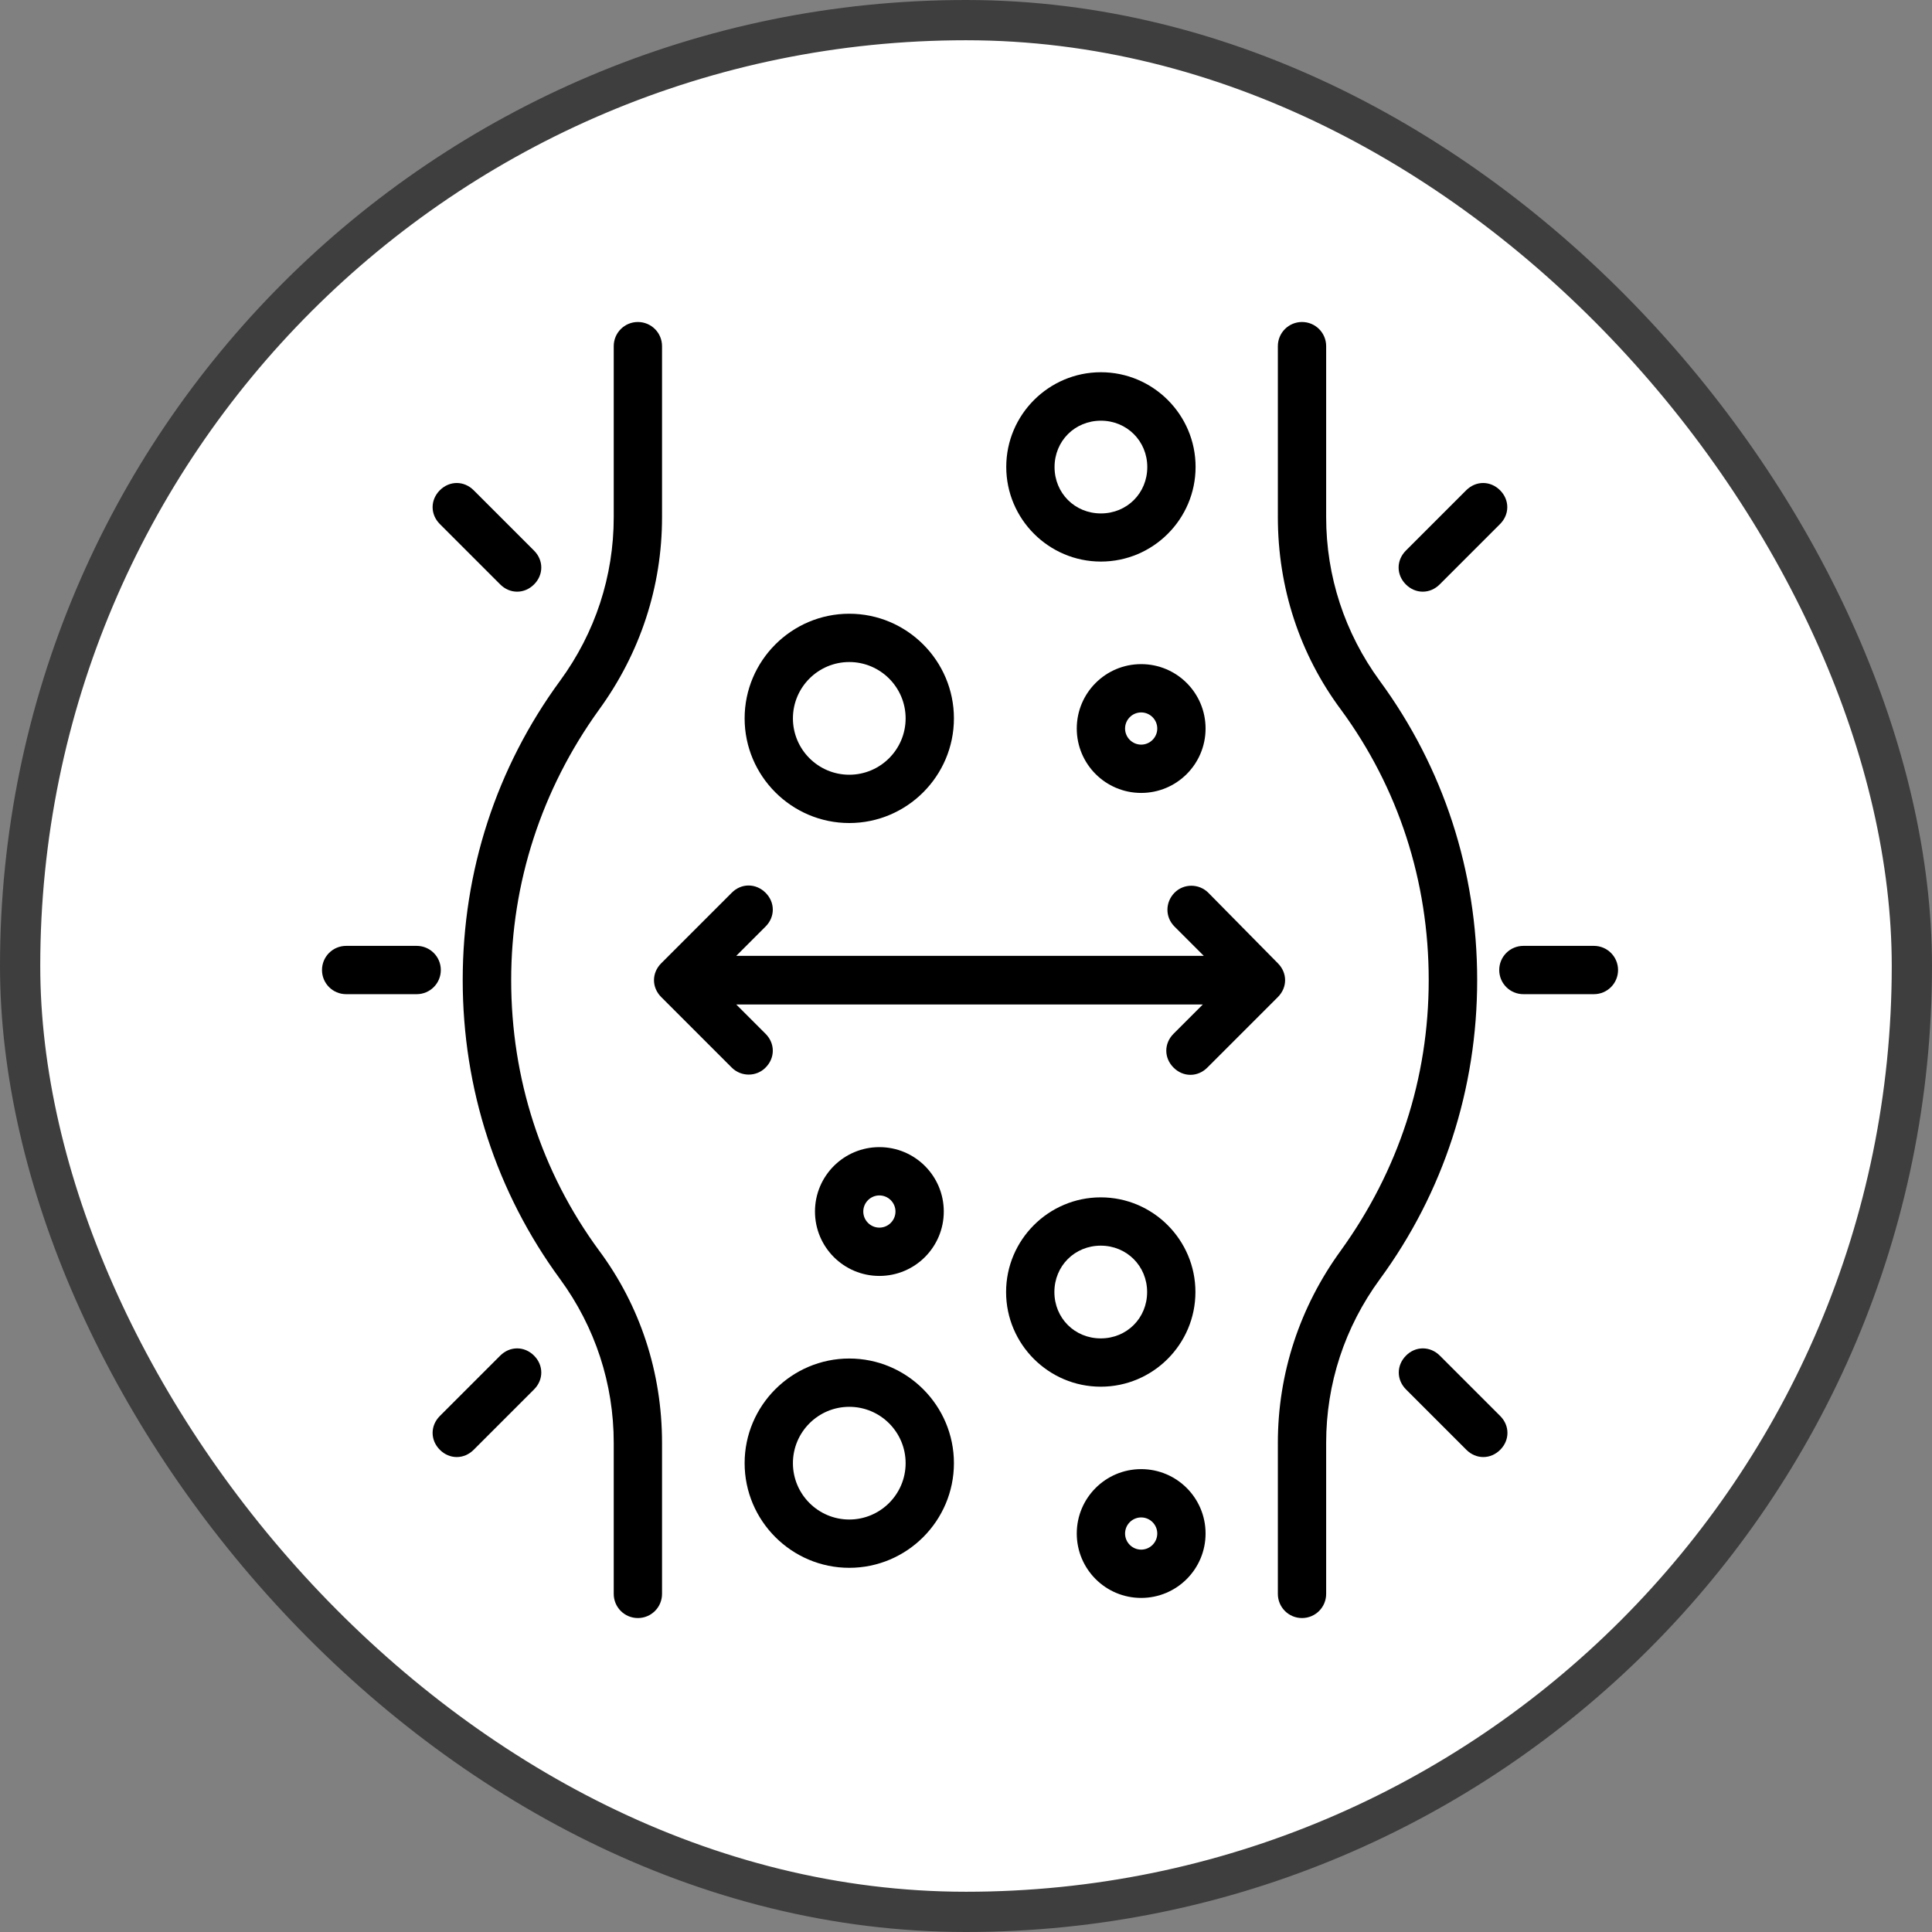
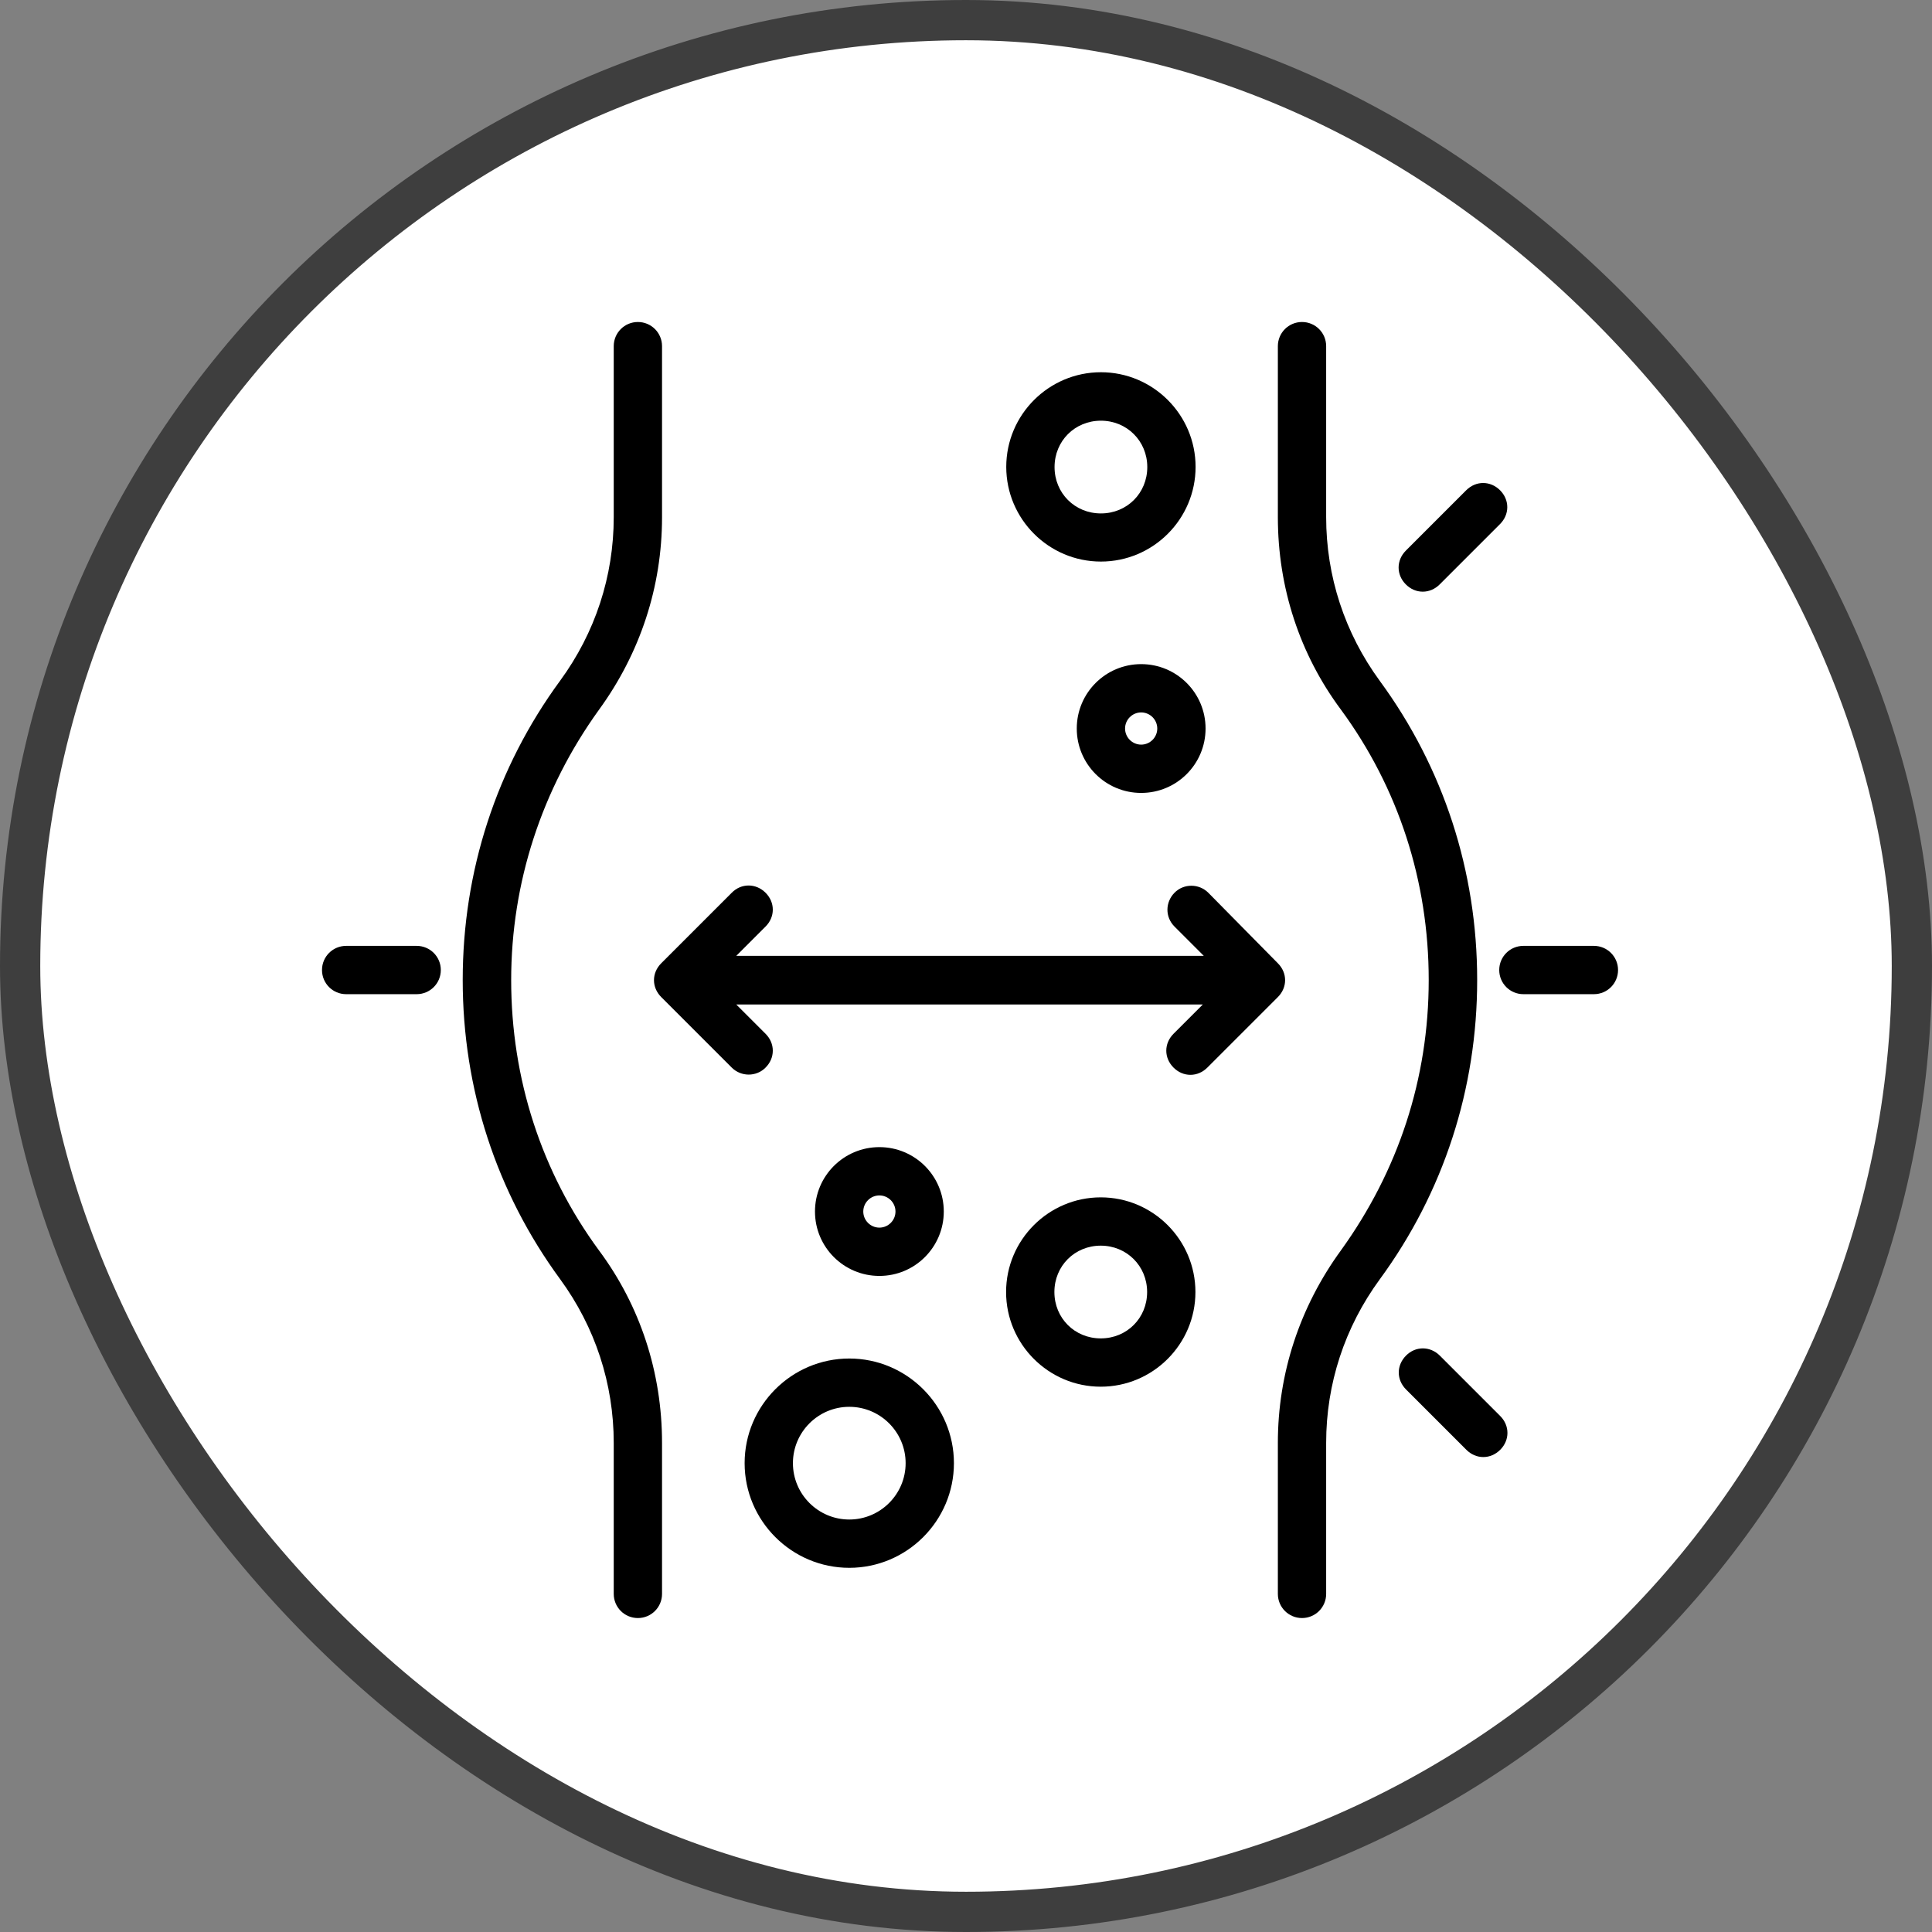
<svg xmlns="http://www.w3.org/2000/svg" fill="none" viewBox="0 0 48 48" height="48" width="48">
  <rect x="0" y="0" width="48" height="48" fill="#808080" stroke="none" />
  <rect fill="white" rx="23.5" height="47" width="47" y="0.5" x="0.5" />
  <rect stroke="#3E3E3E" rx="23.5" height="47" width="47" y="0.5" x="0.5" />
  <path fill="black" d="M35.348 14.7C35.504 14.7 35.652 14.636 35.768 14.52L37.268 13.02C37.384 12.904 37.448 12.756 37.448 12.6C37.448 12.444 37.384 12.296 37.268 12.18C37.028 11.94 36.668 11.94 36.428 12.18L34.928 13.68C34.688 13.92 34.688 14.28 34.928 14.52C35.044 14.636 35.192 14.7 35.348 14.7Z" />
  <path fill="black" d="M35.772 33.68C35.532 33.44 35.168 33.44 34.932 33.68C34.692 33.92 34.692 34.28 34.932 34.52L36.432 36.02C36.548 36.136 36.696 36.2 36.852 36.2C37.008 36.2 37.156 36.136 37.272 36.02C37.512 35.78 37.512 35.42 37.272 35.18L35.772 33.68Z" />
  <path fill="black" d="M12.7 24.352C12.7 21.936 13.456 19.612 14.88 17.636C15.908 16.224 16.448 14.572 16.448 12.852V8.6C16.448 8.268 16.18 8 15.848 8C15.516 8 15.248 8.268 15.248 8.6V12.848C15.248 14.316 14.788 15.72 13.916 16.912C12.332 19.072 11.496 21.644 11.496 24.348C11.496 27.052 12.332 29.62 13.916 31.78C14.788 32.972 15.248 34.38 15.248 35.848V39.6C15.248 39.932 15.516 40.2 15.848 40.2C16.18 40.2 16.448 39.932 16.448 39.6V35.848C16.448 34.096 15.904 32.44 14.88 31.064C13.452 29.12 12.7 26.8 12.7 24.348V24.352Z" />
  <path fill="black" d="M34.28 16.916C33.408 15.724 32.948 14.316 32.948 12.848V8.6C32.948 8.268 32.68 8 32.348 8C32.016 8 31.748 8.268 31.748 8.6V12.848C31.748 14.6 32.292 16.256 33.316 17.632C34.744 19.576 35.496 21.896 35.496 24.348C35.496 26.8 34.74 29.088 33.316 31.064C32.288 32.476 31.748 34.128 31.748 35.848V39.6C31.748 39.932 32.016 40.2 32.348 40.2C32.68 40.2 32.948 39.932 32.948 39.6V35.848C32.948 34.38 33.408 32.976 34.28 31.784C35.864 29.624 36.7 27.052 36.7 24.348C36.7 21.644 35.864 19.076 34.28 16.916Z" />
  <path fill="black" d="M27.352 13.952C28.648 13.952 29.704 12.896 29.704 11.6C29.704 10.304 28.648 9.248 27.352 9.248C26.056 9.248 25 10.304 25 11.6C25 12.896 26.056 13.952 27.352 13.952ZM27.352 10.452C27.996 10.452 28.504 10.956 28.504 11.604C28.504 12.252 28 12.756 27.352 12.756C26.704 12.756 26.2 12.252 26.2 11.604C26.2 10.956 26.704 10.452 27.352 10.452Z" />
  <path fill="black" d="M29.7 32.1C29.7 30.804 28.644 29.748 27.348 29.748C26.052 29.748 24.996 30.804 24.996 32.1C24.996 33.396 26.052 34.452 27.348 34.452C28.644 34.452 29.7 33.396 29.7 32.1ZM27.348 30.948C27.992 30.948 28.5 31.452 28.5 32.1C28.5 32.748 27.996 33.252 27.348 33.252C26.7 33.252 26.196 32.748 26.196 32.1C26.196 31.452 26.7 30.948 27.348 30.948Z" />
-   <path fill="black" d="M21.1 20.448C22.532 20.448 23.7 19.28 23.7 17.848C23.7 16.416 22.532 15.248 21.1 15.248C19.668 15.248 18.5 16.416 18.5 17.848C18.5 19.28 19.668 20.448 21.1 20.448ZM21.1 16.448C21.872 16.448 22.5 17.076 22.5 17.848C22.5 18.62 21.872 19.248 21.1 19.248C20.328 19.248 19.7 18.62 19.7 17.848C19.7 17.076 20.328 16.448 21.1 16.448Z" />
  <path fill="black" d="M21.1 33.752C19.668 33.752 18.5 34.92 18.5 36.352C18.5 37.784 19.668 38.952 21.1 38.952C22.532 38.952 23.7 37.784 23.7 36.352C23.7 34.92 22.532 33.752 21.1 33.752ZM21.1 37.752C20.328 37.752 19.7 37.124 19.7 36.352C19.7 35.58 20.328 34.952 21.1 34.952C21.872 34.952 22.5 35.58 22.5 36.352C22.5 37.124 21.872 37.752 21.1 37.752Z" />
  <path fill="black" d="M28.352 16.5C27.468 16.5 26.752 17.216 26.752 18.1C26.752 18.984 27.468 19.7 28.352 19.7C29.236 19.7 29.952 18.984 29.952 18.1C29.952 17.216 29.236 16.5 28.352 16.5ZM28.352 18.5C28.132 18.5 27.952 18.32 27.952 18.1C27.952 17.88 28.132 17.7 28.352 17.7C28.572 17.7 28.752 17.88 28.752 18.1C28.752 18.32 28.572 18.5 28.352 18.5Z" />
  <path fill="black" d="M23.448 30.1C23.448 29.216 22.732 28.5 21.848 28.5C20.964 28.5 20.248 29.216 20.248 30.1C20.248 30.984 20.964 31.7 21.848 31.7C22.732 31.7 23.448 30.984 23.448 30.1ZM21.848 29.7C22.068 29.7 22.248 29.88 22.248 30.1C22.248 30.32 22.068 30.5 21.848 30.5C21.628 30.5 21.448 30.32 21.448 30.1C21.448 29.88 21.628 29.7 21.848 29.7Z" />
-   <path fill="black" d="M28.352 36.5C27.468 36.5 26.752 37.216 26.752 38.1C26.752 38.984 27.468 39.7 28.352 39.7C29.236 39.7 29.952 38.984 29.952 38.1C29.952 37.216 29.236 36.5 28.352 36.5ZM28.352 38.5C28.132 38.5 27.952 38.32 27.952 38.1C27.952 37.88 28.132 37.7 28.352 37.7C28.572 37.7 28.752 37.88 28.752 38.1C28.752 38.32 28.572 38.5 28.352 38.5Z" />
  <path fill="black" d="M31.744 23.928L30.02 22.18C29.788 21.948 29.408 21.948 29.18 22.18C28.952 22.412 28.94 22.78 29.18 23.02L29.908 23.748H18.292L19.02 23.02C19.136 22.904 19.2 22.756 19.2 22.6C19.2 22.444 19.136 22.296 19.02 22.18C18.78 21.94 18.416 21.94 18.18 22.18L16.428 23.932C16.188 24.172 16.188 24.532 16.428 24.772L18.18 26.524C18.412 26.756 18.792 26.756 19.02 26.524C19.136 26.408 19.2 26.26 19.2 26.104C19.2 25.948 19.136 25.8 19.02 25.684L18.292 24.956H29.884L29.156 25.684C28.916 25.924 28.916 26.284 29.156 26.524C29.272 26.64 29.42 26.704 29.576 26.704C29.732 26.704 29.88 26.64 29.996 26.524L31.748 24.772C31.988 24.532 31.988 24.172 31.748 23.932L31.744 23.928Z" />
  <path fill="black" d="M39.6 23.5H37.848C37.516 23.5 37.248 23.768 37.248 24.1C37.248 24.432 37.516 24.7 37.848 24.7H39.6C39.932 24.7 40.2 24.432 40.2 24.1C40.2 23.768 39.932 23.5 39.6 23.5Z" />
-   <path fill="black" d="M12.428 14.52C12.544 14.636 12.692 14.7 12.848 14.7C13.004 14.7 13.152 14.636 13.268 14.52C13.508 14.28 13.508 13.92 13.268 13.68L11.768 12.18C11.528 11.94 11.168 11.94 10.928 12.18C10.688 12.42 10.688 12.78 10.928 13.02L12.428 14.52Z" />
-   <path fill="black" d="M12.428 33.68L10.928 35.18C10.688 35.42 10.688 35.78 10.928 36.02C11.044 36.136 11.192 36.2 11.348 36.2C11.504 36.2 11.652 36.136 11.768 36.02L13.268 34.52C13.508 34.28 13.508 33.92 13.268 33.68C13.028 33.44 12.668 33.44 12.428 33.68Z" />
  <path fill="black" d="M10.952 24.1C10.952 23.768 10.684 23.5 10.352 23.5H8.6C8.268 23.5 8 23.768 8 24.1C8 24.432 8.268 24.7 8.6 24.7H10.352C10.684 24.7 10.952 24.432 10.952 24.1Z" />
</svg>